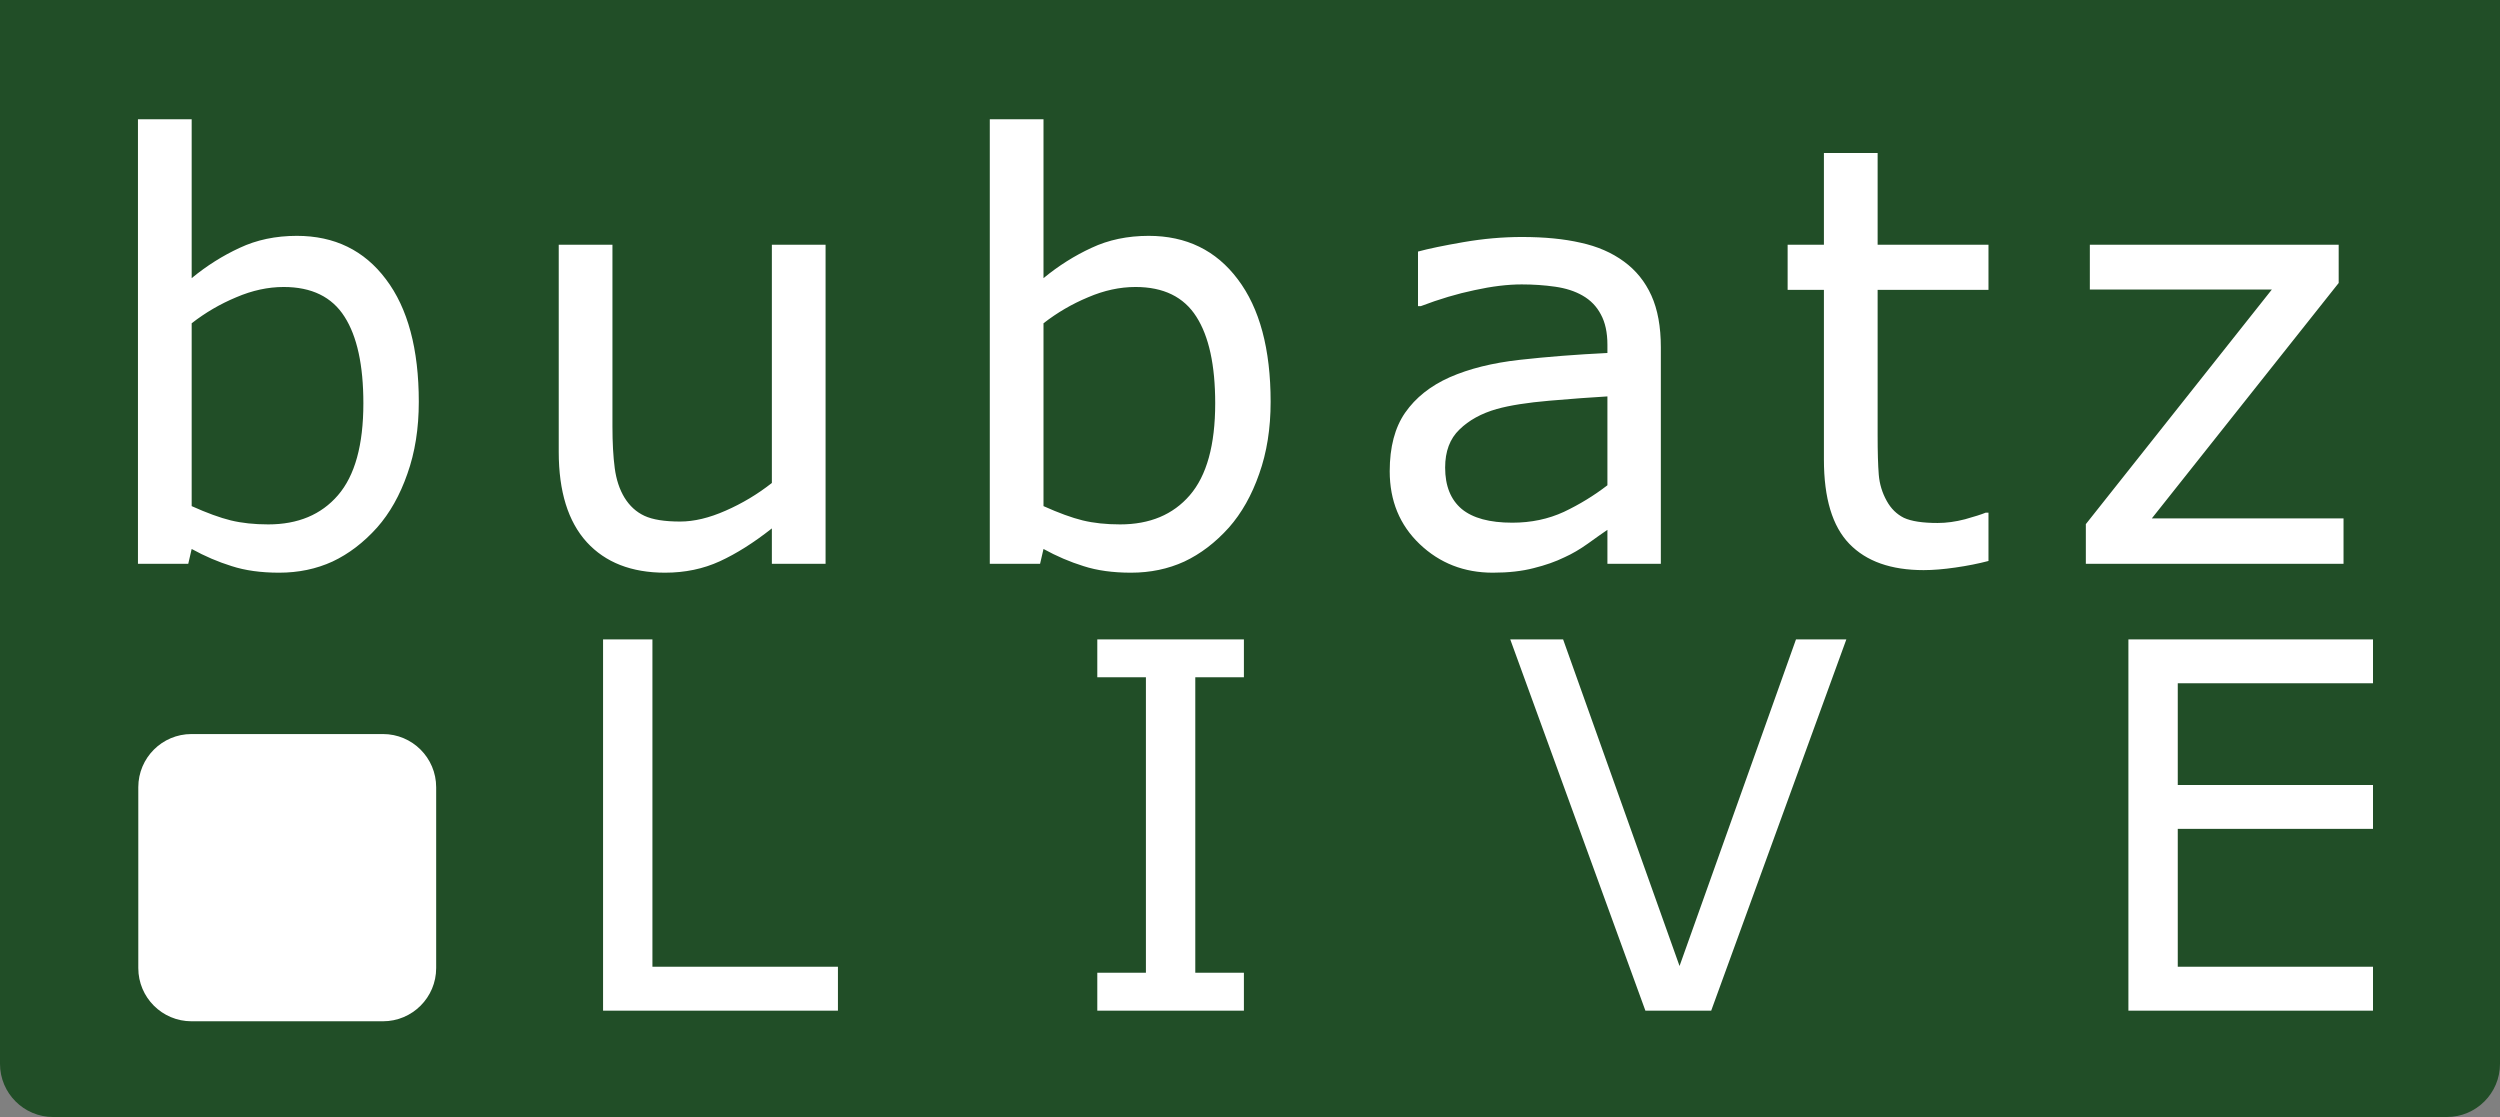
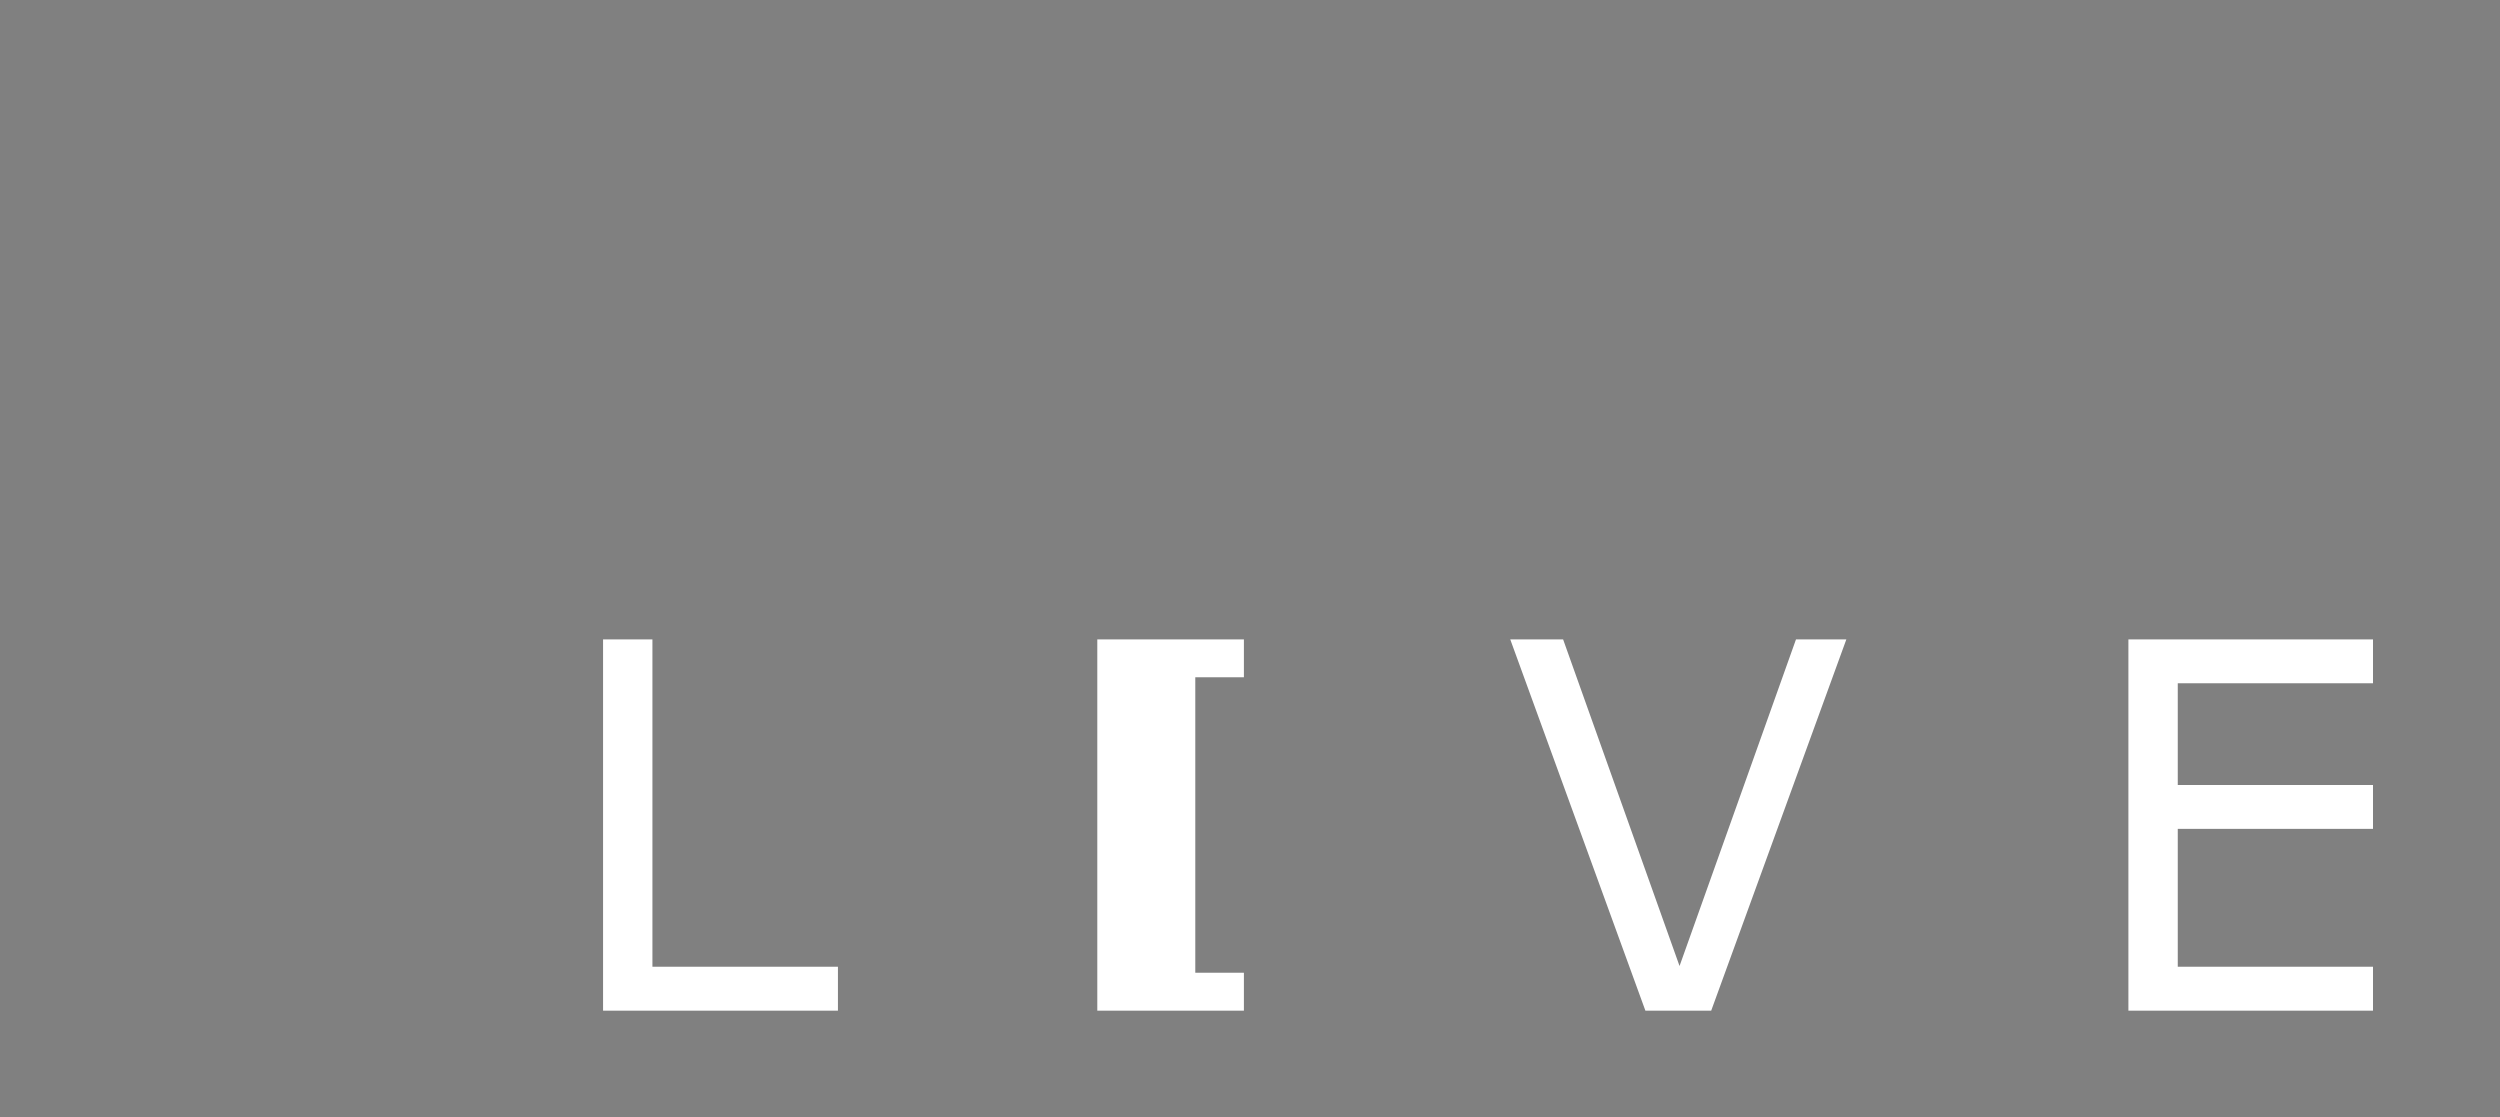
<svg xmlns="http://www.w3.org/2000/svg" width="235" height="105" viewBox="0 0 235 105" fill="none">
  <rect x="0" y="0" width="235" height="105" fill="#808080" stroke="none" />
-   <path d="M0 -2H235V100C235 102.761 232.761 105 230 105H5C2.239 105 0 102.761 0 100V-2Z" fill="#214E27" />
-   <path d="M39.367 37.773C39.367 40.279 39.009 42.535 38.293 44.541C37.595 46.546 36.646 48.229 35.446 49.589C34.175 51.004 32.779 52.069 31.257 52.785C29.735 53.483 28.061 53.833 26.235 53.833C24.534 53.833 23.048 53.627 21.777 53.215C20.506 52.821 19.252 52.284 18.017 51.603L17.695 53H12.968V11.213H18.017V26.145C19.431 24.981 20.935 24.032 22.529 23.298C24.122 22.546 25.913 22.17 27.9 22.17C31.445 22.17 34.238 23.531 36.279 26.252C38.338 28.973 39.367 32.814 39.367 37.773ZM34.157 37.907C34.157 34.327 33.566 31.614 32.385 29.77C31.203 27.908 29.296 26.977 26.665 26.977C25.197 26.977 23.71 27.299 22.206 27.944C20.703 28.57 19.306 29.385 18.017 30.388V47.575C19.449 48.22 20.676 48.667 21.696 48.918C22.735 49.169 23.907 49.294 25.214 49.294C28.007 49.294 30.192 48.381 31.767 46.555C33.361 44.711 34.157 41.828 34.157 37.907ZM77.604 53H72.555V49.67C70.854 51.013 69.225 52.042 67.668 52.758C66.11 53.474 64.391 53.833 62.511 53.833C59.36 53.833 56.907 52.875 55.153 50.959C53.398 49.025 52.521 46.197 52.521 42.473V23.002H57.57V40.083C57.57 41.604 57.641 42.911 57.785 44.003C57.928 45.078 58.232 46 58.698 46.77C59.181 47.557 59.808 48.13 60.578 48.488C61.347 48.846 62.467 49.025 63.935 49.025C65.242 49.025 66.665 48.685 68.205 48.005C69.762 47.325 71.212 46.456 72.555 45.4V23.002H77.604V53ZM119.439 37.773C119.439 40.279 119.081 42.535 118.365 44.541C117.667 46.546 116.718 48.229 115.519 49.589C114.247 51.004 112.851 52.069 111.329 52.785C109.807 53.483 108.133 53.833 106.307 53.833C104.606 53.833 103.12 53.627 101.849 53.215C100.578 52.821 99.325 52.284 98.089 51.603L97.767 53H93.04V11.213H98.089V26.145C99.504 24.981 101.008 24.032 102.601 23.298C104.194 22.546 105.985 22.17 107.972 22.17C111.517 22.17 114.31 23.531 116.351 26.252C118.41 28.973 119.439 32.814 119.439 37.773ZM114.229 37.907C114.229 34.327 113.639 31.614 112.457 29.77C111.275 27.908 109.369 26.977 106.737 26.977C105.269 26.977 103.783 27.299 102.279 27.944C100.775 28.57 99.378 29.385 98.089 30.388V47.575C99.522 48.22 100.748 48.667 101.769 48.918C102.807 49.169 103.98 49.294 105.287 49.294C108.08 49.294 110.264 48.381 111.839 46.555C113.433 44.711 114.229 41.828 114.229 37.907ZM156.119 53H151.097V49.804C150.649 50.109 150.04 50.538 149.271 51.093C148.519 51.63 147.785 52.06 147.068 52.382C146.227 52.794 145.26 53.134 144.168 53.403C143.076 53.689 141.796 53.833 140.328 53.833C137.624 53.833 135.333 52.937 133.453 51.147C131.573 49.357 130.633 47.074 130.633 44.299C130.633 42.025 131.116 40.19 132.083 38.794C133.068 37.379 134.464 36.269 136.272 35.463C138.099 34.658 140.292 34.112 142.852 33.825C145.412 33.539 148.16 33.324 151.097 33.181V32.402C151.097 31.256 150.891 30.307 150.479 29.555C150.085 28.803 149.512 28.212 148.76 27.783C148.044 27.371 147.185 27.093 146.182 26.95C145.18 26.807 144.132 26.735 143.04 26.735C141.715 26.735 140.238 26.914 138.609 27.273C136.98 27.613 135.297 28.114 133.56 28.776H133.292V23.647C134.276 23.378 135.7 23.083 137.562 22.761C139.424 22.439 141.259 22.277 143.067 22.277C145.18 22.277 147.015 22.456 148.572 22.814C150.148 23.155 151.508 23.745 152.654 24.587C153.782 25.41 154.642 26.476 155.232 27.783C155.823 29.09 156.119 30.71 156.119 32.644V53ZM151.097 45.615V37.263C149.557 37.352 147.74 37.486 145.645 37.666C143.568 37.845 141.921 38.104 140.704 38.444C139.253 38.856 138.081 39.501 137.186 40.378C136.29 41.237 135.843 42.428 135.843 43.95C135.843 45.669 136.362 46.967 137.4 47.844C138.439 48.703 140.023 49.133 142.154 49.133C143.926 49.133 145.547 48.793 147.015 48.112C148.483 47.414 149.843 46.581 151.097 45.615ZM186.917 52.731C185.968 52.982 184.929 53.188 183.801 53.349C182.691 53.51 181.698 53.591 180.82 53.591C177.759 53.591 175.431 52.767 173.838 51.12C172.244 49.473 171.448 46.832 171.448 43.198V27.246H168.037V23.002H171.448V14.382H176.497V23.002H186.917V27.246H176.497V40.915C176.497 42.491 176.532 43.726 176.604 44.621C176.676 45.498 176.926 46.322 177.356 47.092C177.75 47.808 178.287 48.336 178.967 48.676C179.666 48.998 180.722 49.16 182.136 49.16C182.96 49.16 183.819 49.043 184.714 48.81C185.61 48.56 186.254 48.354 186.648 48.193H186.917V52.731ZM220.292 53H196.069V49.267L213.552 27.219H196.445V23.002H219.836V26.601L202.272 48.73H220.292V53Z" fill="white" />
-   <path d="M78.766 95H56.688V60.102H61.328V90.875H78.766V95ZM116.927 95H103.146V91.438H107.716V63.664H103.146V60.102H116.927V63.664H112.357V91.438H116.927V95ZM173.557 60.102L160.854 95H154.666L141.963 60.102H146.932L157.877 90.805L168.823 60.102H173.557ZM223.062 95H200.07V60.102H223.062V64.227H204.71V73.789H223.062V77.914H204.71V90.875H223.062V95Z" fill="white" />
-   <path d="M13 74C13 71.239 15.239 69 18 69H36C38.761 69 41 71.239 41 74V91C41 93.761 38.761 96 36 96H18C15.239 96 13 93.761 13 91V74Z" fill="white" />
+   <path d="M78.766 95H56.688V60.102H61.328V90.875H78.766V95ZM116.927 95H103.146V91.438V63.664H103.146V60.102H116.927V63.664H112.357V91.438H116.927V95ZM173.557 60.102L160.854 95H154.666L141.963 60.102H146.932L157.877 90.805L168.823 60.102H173.557ZM223.062 95H200.07V60.102H223.062V64.227H204.71V73.789H223.062V77.914H204.71V90.875H223.062V95Z" fill="white" />
</svg>